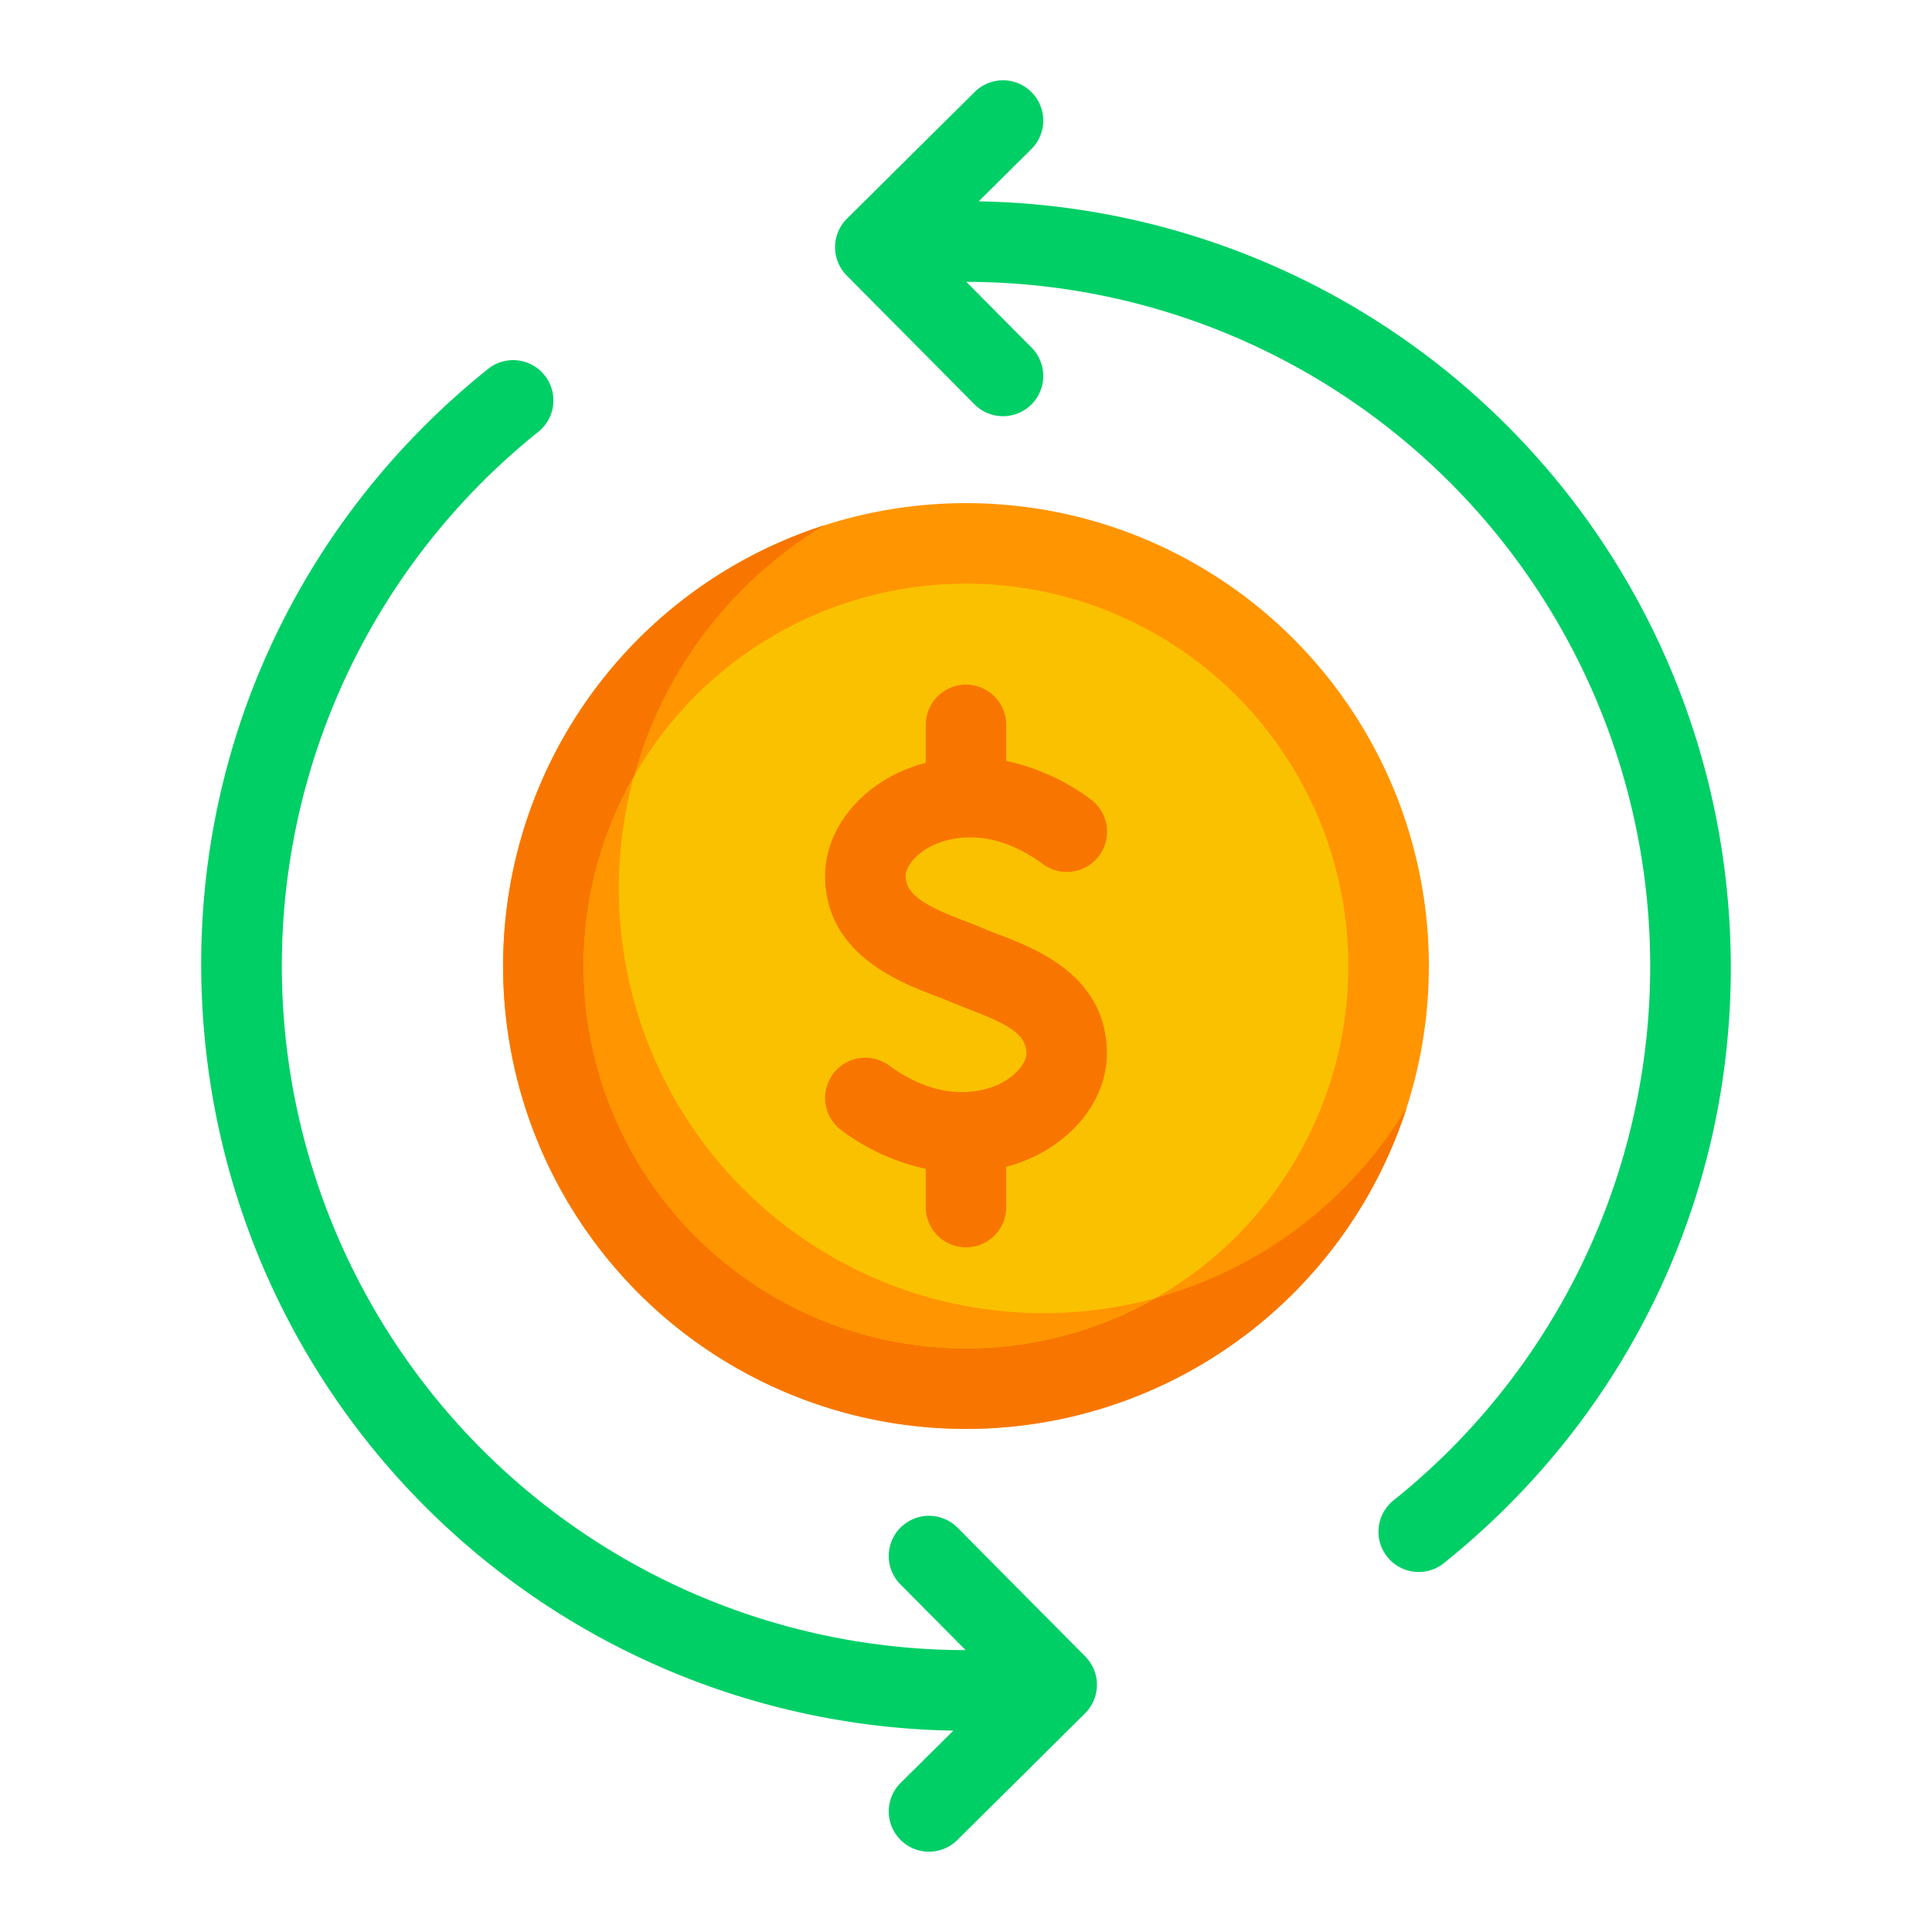
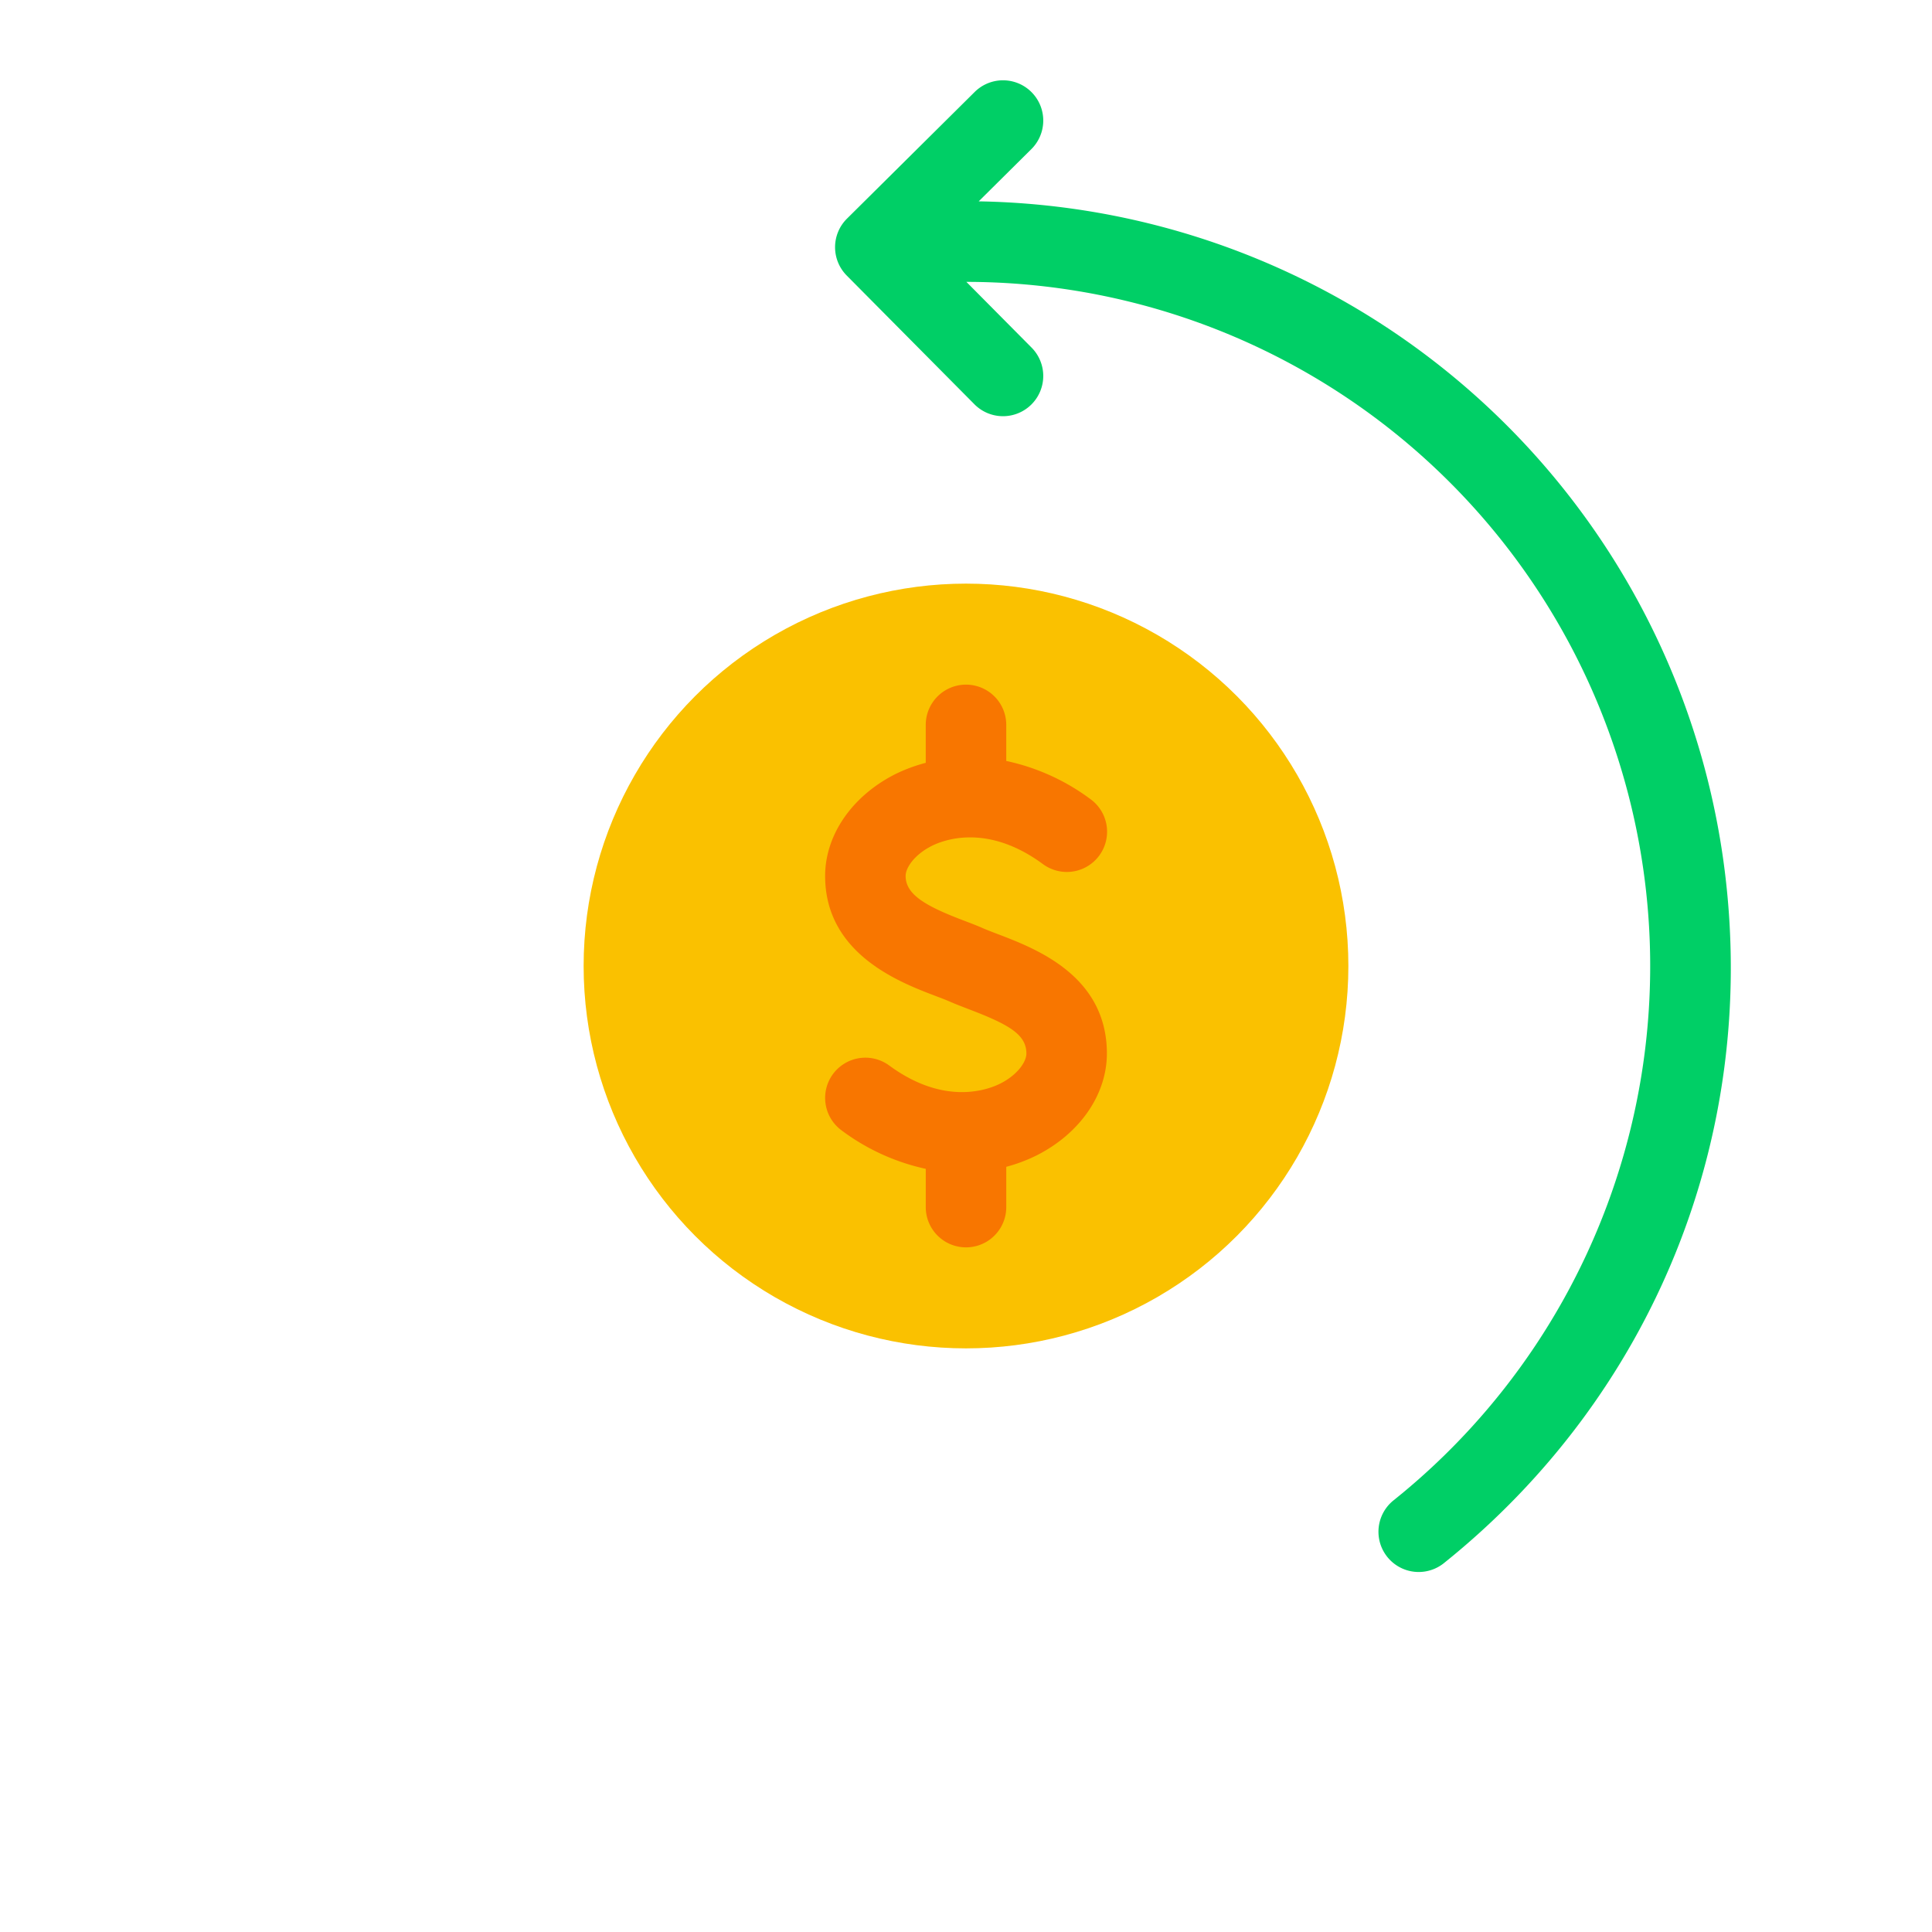
<svg xmlns="http://www.w3.org/2000/svg" id="Layer_1" height="512" viewBox="0 0 512 512" width="512" data-name="Layer 1">
-   <circle cx="256" cy="256" fill="#ff9500" r="122.667" />
-   <path d="m276.444 348a112.451 112.451 0 0 1 -58-208.788 122.673 122.673 0 1 0 154.34 154.34 112.376 112.376 0 0 1 -96.34 54.448z" fill="#f87600" />
  <circle cx="256" cy="256" fill="#fac100" r="101.333" />
-   <path d="m154.667 256a101.239 101.239 0 0 0 151.324 88.076 112.533 112.533 0 0 1 -138.067-138.068 100.749 100.749 0 0 0 -13.257 49.992z" fill="#ff9500" />
  <path d="m264.469 247.565c-1.516-.581-2.937-1.117-4.161-1.656-1.344-.594-2.953-1.211-4.729-1.885-10.1-3.836-15.578-6.867-15.578-11.885 0-2.216 2.365-5.656 6.88-7.943 3.2-1.615 14.75-6.049 29.469 4.771a10.666 10.666 0 1 0 12.635-17.187 57.442 57.442 0 0 0 -22.318-10.121v-9.659a10.667 10.667 0 0 0 -21.333 0v10.16a42.669 42.669 0 0 0 -8.083 3c-11.464 5.8-18.583 16.138-18.583 26.979 0 20.688 19.813 28.214 29.339 31.828 1.38.526 2.641 1 3.688 1.461 1.526.669 3.281 1.346 5.167 2.068 10.469 4 15.141 6.638 15.141 11.7 0 2.216-2.365 5.656-6.88 7.943-3.2 1.615-14.75 6.049-29.469-4.771a10.666 10.666 0 1 0 -12.635 17.188 57.623 57.623 0 0 0 22.318 10.2v10.244a10.667 10.667 0 0 0 21.333 0v-10.782a42.719 42.719 0 0 0 8.083-3.044c11.464-5.8 18.583-16.138 18.583-26.979-.003-20.601-18.779-27.776-28.867-31.63z" fill="#f87600" />
  <g fill="#00cf66">
    <path d="m457.052 230.633a202.662 202.662 0 0 0 -197.686-177.273l13.9-13.787a10.666 10.666 0 1 0 -15.021-15.146l-33.787 33.513a10.663 10.663 0 0 0 -.062 15.083l33.786 34.065a10.666 10.666 0 1 0 15.146-15.021l-17.228-17.367a181.339 181.339 0 0 1 113.2 322.91 10.665 10.665 0 1 0 13.344 16.641c55.481-44.496 83.299-113.136 74.408-183.618z" />
-     <path d="m253.818 404.911a10.666 10.666 0 1 0 -15.146 15.021l17.228 17.368a181.335 181.335 0 0 1 -113.233-322.87 10.668 10.668 0 0 0 -13.354-16.641c-55.454 44.495-83.256 113.122-74.365 183.578a202.651 202.651 0 0 0 197.69 177.268l-13.9 13.792a10.666 10.666 0 1 0 15.021 15.146l33.786-33.513a10.663 10.663 0 0 0 .063-15.083z" />
  </g>
</svg>